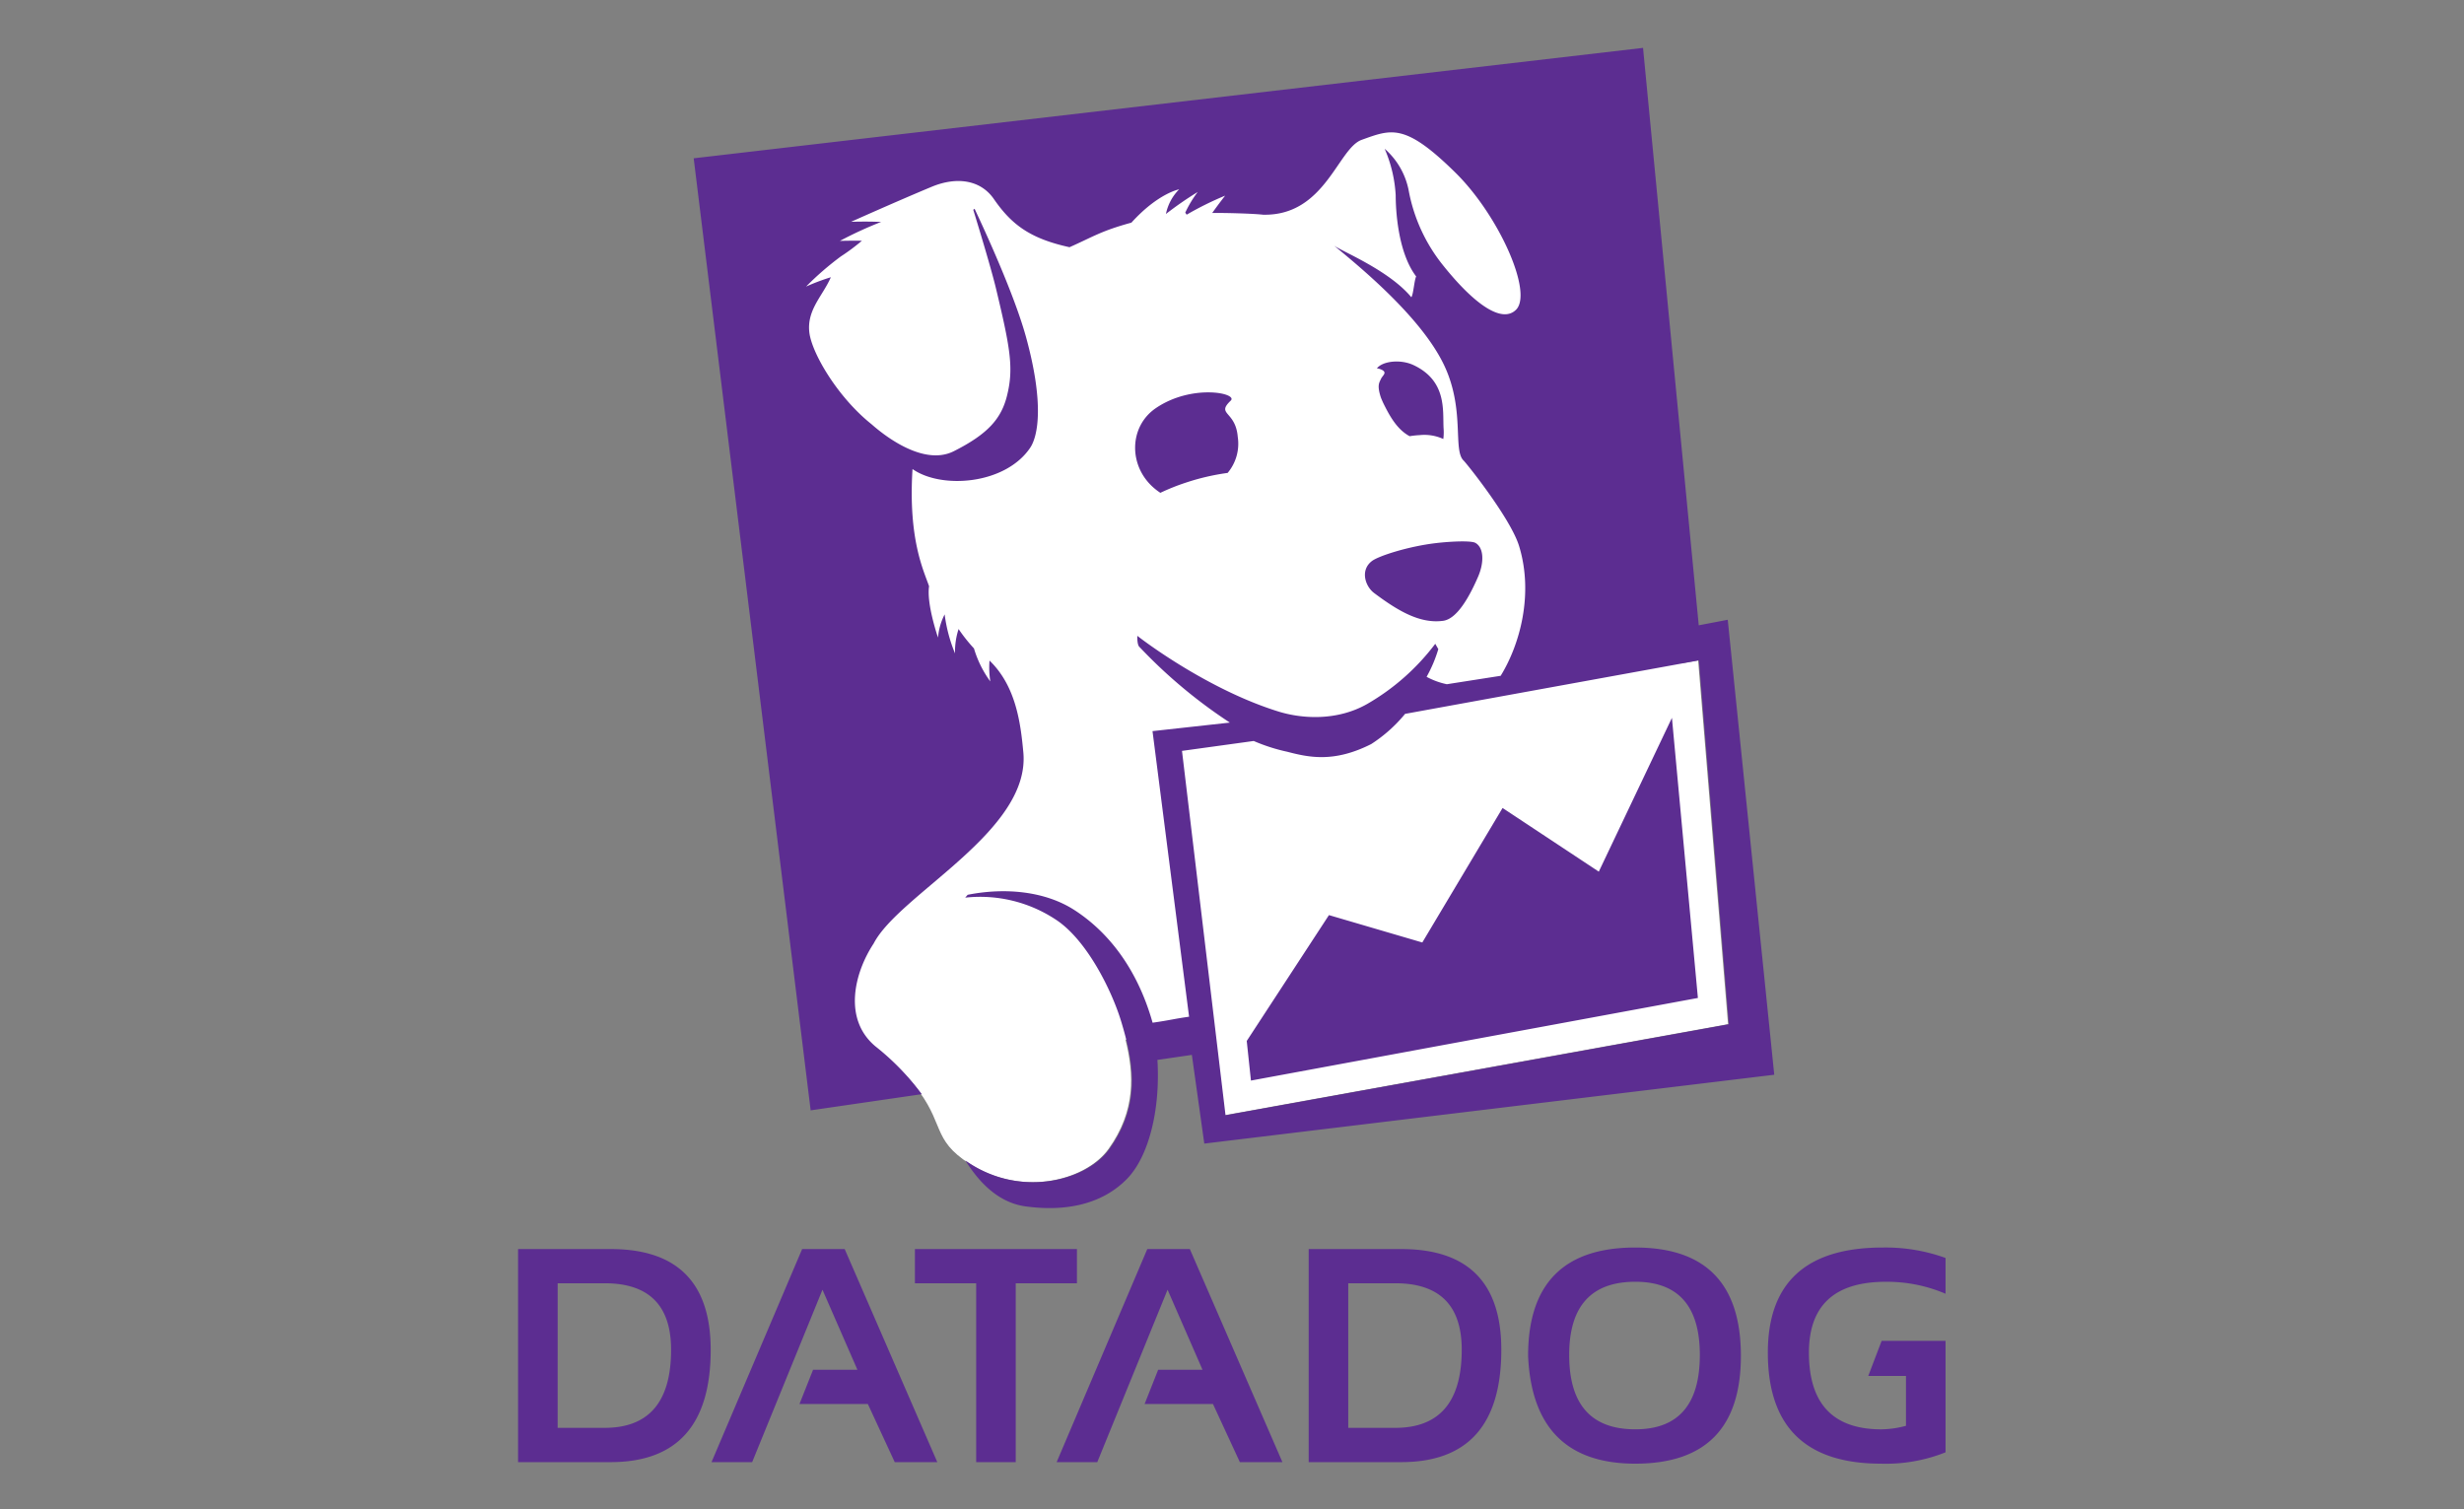
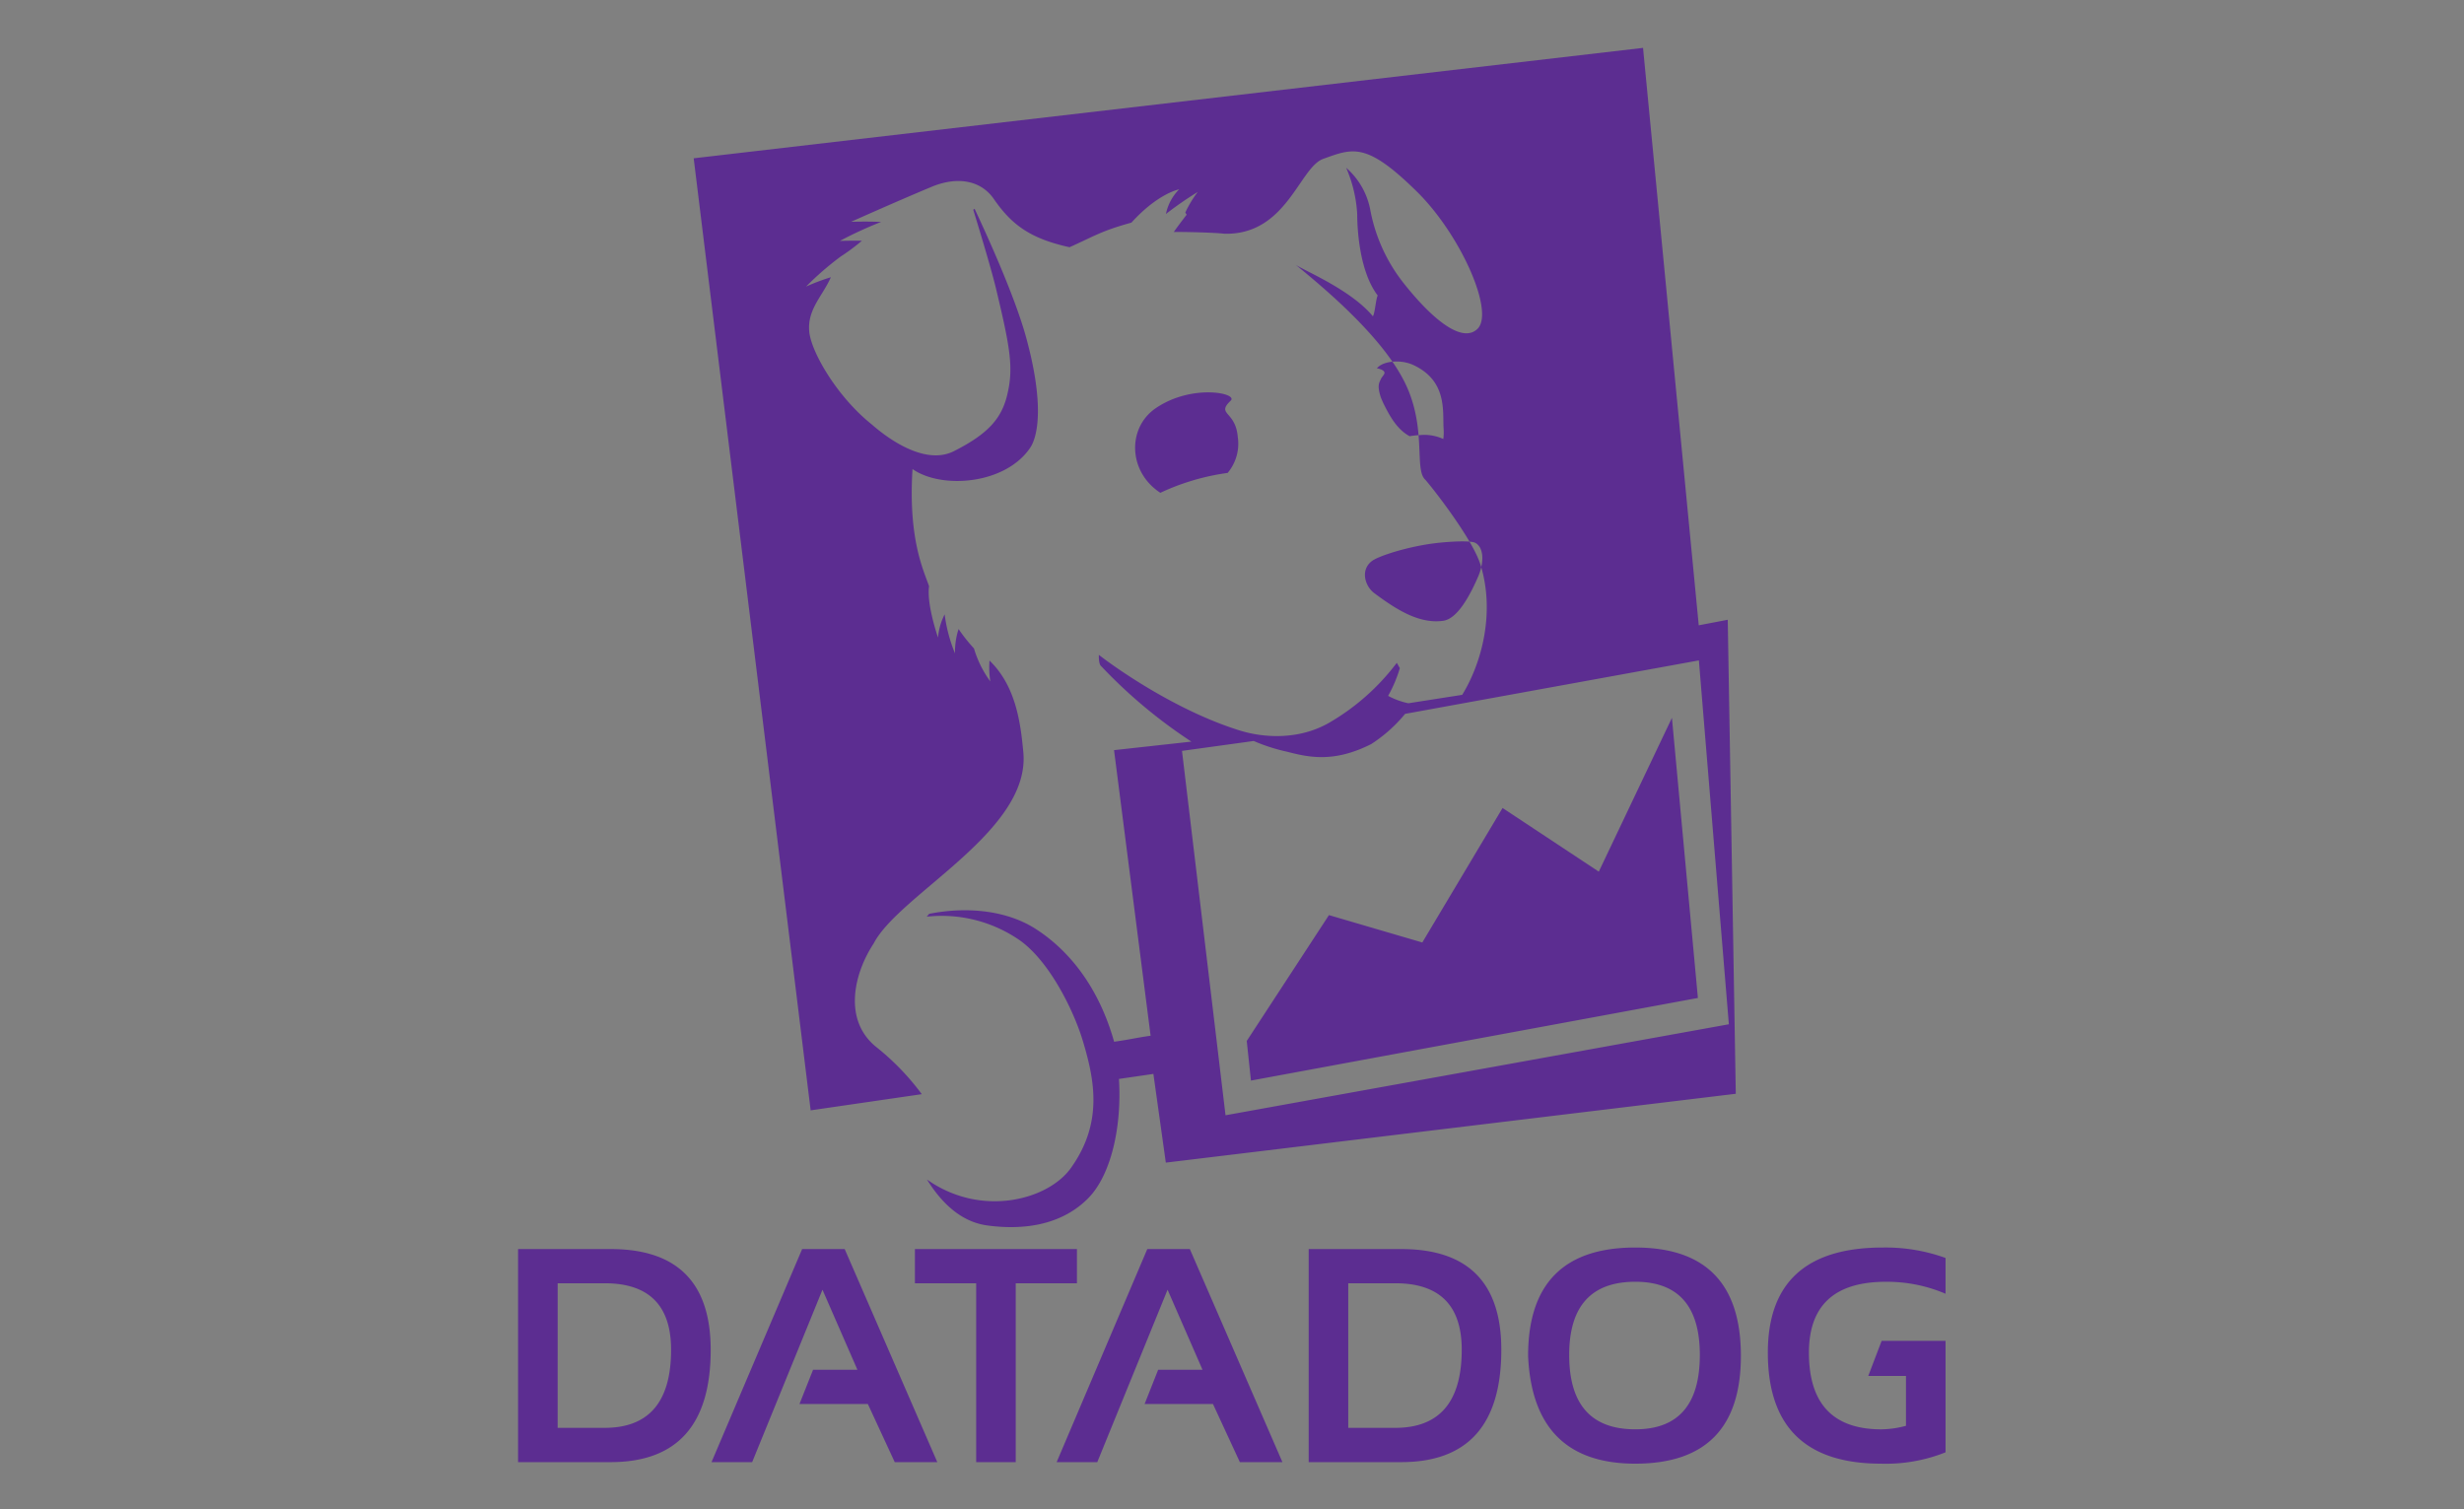
<svg xmlns="http://www.w3.org/2000/svg" id="Layer_1" data-name="Layer 1" viewBox="0 0 400 245">
  <rect x="0" y="0" width="400" height="245" fill="#808080" stroke="none" />
  <defs>
    <style>.cls-1,.cls-2{fill:#fff;fill-rule:evenodd}.cls-2{fill:#5c2d91}</style>
  </defs>
  <title>datadog</title>
-   <path class="cls-1" d="M134.632 176.982l12.653-2.156c6.176 6.814 3.758 9.5 9.057 13.373 8.817 6.45 19.859 3.564 23.616-1.685 4.446-6.217 4.14-12.131 2.756-17.73l14.356-2.447 1.754 14.694 81.706-14.777-4.86-59.063-2.79.507-8.705-94.774L116.648 28.37z" />
-   <path class="cls-2" d="M259.545 141.497l-15.62-10.335-13.032 21.834-15.155-4.444-13.345 20.43.683 6.43 72.557-13.41-4.215-45.473zm-67.663-19.604l11.641-1.607a29.277 29.277 0 0 0 5.452 1.75c3.518.919 7.589 1.8 13.618-1.246a23.729 23.729 0 0 0 5.507-4.907l47.694-8.679 4.865 59.068-81.71 14.772zm88.597-21.285l-4.708.9-9.043-93.736-154.115 17.925L131.6 180.246l18.04-2.627a40.756 40.756 0 0 0-7.515-7.755c-5.313-4.427-3.434-11.947-.3-16.696 4.145-8.024 25.509-18.22 24.3-31.044-.434-4.663-1.173-10.733-5.489-14.892a14.482 14.482 0 0 0 .13 3.388 17.396 17.396 0 0 1-2.655-5.36 26.402 26.402 0 0 1-2.497-3.147 11.905 11.905 0 0 0-.577 3.956 24.804 24.804 0 0 1-1.685-6.334 10.106 10.106 0 0 0-1.076 3.762s-1.883-5.414-1.454-8.332c-.859-2.539-3.407-7.575-2.687-19.023 4.704 3.305 15.058 2.52 19.093-3.444 1.339-1.975 2.257-7.367-.67-17.993-1.878-6.814-6.531-16.96-8.345-20.81l-.217.157c.955 3.102 2.926 9.602 3.683 12.754 2.29 9.56 2.904 12.889 1.828 17.297-.914 3.832-3.106 6.338-8.664 9.14-5.558 2.811-12.935-4.03-13.401-4.408-5.4-4.316-9.579-11.356-10.045-14.777-.484-3.743 2.151-5.991 3.48-9.052a33.832 33.832 0 0 0-4.02 1.514 48.482 48.482 0 0 1 5.65-4.898 33.311 33.311 0 0 0 3.412-2.538c-1.971-.033-3.573.023-3.573.023a63.723 63.723 0 0 1 6.693-3.08c-2.493-.11-4.88-.018-4.88-.018s7.336-3.291 13.13-5.705c3.983-1.64 7.874-1.154 10.062 2.017 2.872 4.155 5.886 6.412 12.275 7.81 3.924-1.744 5.114-2.64 10.045-3.988 4.339-4.787 7.745-5.405 7.745-5.405a7.887 7.887 0 0 0-2.141 3.997 56.983 56.983 0 0 1 5.156-3.568 18.318 18.318 0 0 0-2.017 3.347l.226.337a51.317 51.317 0 0 1 6.245-3.089s-.964 1.224-2.095 2.807c2.165-.018 6.555.092 8.258.286 10.058.222 12.145-10.774 16.004-12.154 4.833-1.731 6.994-2.779 15.229 5.336 7.067 6.966 12.588 19.434 9.846 22.227-2.299 2.317-6.832-.905-11.859-7.187a27.26 27.26 0 0 1-5.604-12.26 12.03 12.03 0 0 0-3.882-6.667 21.993 21.993 0 0 1 1.791 7.539c0 1.93.24 9.14 3.324 13.188-.305.59-.448 2.927-.785 3.374-3.587-4.348-11.291-7.46-12.547-8.378 4.252 3.494 14.024 11.522 17.777 19.217 3.55 7.275 1.458 13.945 3.254 15.672.512.494 7.636 9.398 9.007 13.871 2.39 7.797.143 15.99-2.987 21.073l-8.739 1.367a12.201 12.201 0 0 1-3.286-1.2 21.996 21.996 0 0 0 1.901-4.497l-.493-.868a36.929 36.929 0 0 1-11.06 9.773c-4.954 2.816-10.664 2.382-14.38 1.228-10.548-3.264-20.523-10.414-22.928-12.293 0 0-.074 1.5.378 1.837a81.712 81.712 0 0 0 14.643 12.247l-12.556 1.385 5.936 46.36c-2.631.378-3.042.563-5.922.974-2.54-8.997-7.395-14.874-12.704-18.294-4.68-3.019-11.139-3.698-17.32-2.47l-.397.462a22.252 22.252 0 0 1 14.583 3.485c5.114 3.245 9.237 11.623 10.755 16.669 1.944 6.449 3.287 13.345-1.943 20.657-3.72 5.198-14.583 8.07-23.358 1.856 2.345 3.78 5.512 6.873 9.777 7.455 6.333.863 12.344-.24 16.48-4.5 3.531-3.643 5.405-11.26 4.911-19.282l5.59-.813 2.018 14.398 92.526-11.176zm-56.294-39.1c-.258.592-.664.98-.055 2.904l.037.111.097.25.254.577c1.099 2.252 2.303 4.376 4.32 5.46a13.94 13.94 0 0 1 1.62-.175 7.379 7.379 0 0 1 3.846.628 8.186 8.186 0 0 0 .042-1.75c-.148-2.852.563-7.704-4.903-10.257-2.063-.96-4.957-.665-5.922.536a2.5 2.5 0 0 1 .457.101c1.458.508.47 1.011.207 1.616m15.322 26.617c-.716-.397-4.067-.24-6.422.041-4.486.531-9.33 2.091-10.39 2.922-1.93 1.496-1.053 4.104.373 5.175 3.998 2.996 7.501 5.004 11.2 4.514 2.27-.3 4.274-3.905 5.69-7.178.97-2.252.97-4.685-.451-5.474M199.789 65.04c1.265-1.205-6.3-2.788-12.173 1.228-4.33 2.964-4.468 9.316-.323 12.916a10.233 10.233 0 0 0 1.076.817 35.105 35.105 0 0 1 4.177-1.666 37.343 37.343 0 0 1 6.745-1.565 7.357 7.357 0 0 0 1.643-5.849c-.346-4.251-3.56-3.577-1.145-5.88M99.13 237.352H84.103v-34.589h15.025q16.238 0 16.245 16.35 0 18.232-16.245 18.239m-8.6-5.567h7.63q10.789 0 10.784-12.676 0-10.795-10.783-10.793h-7.63zm31.575 5.567h-6.597l14.712-34.589h6.906l15.035 34.589h-6.91l-4.363-9.435h-11.102l2.207-5.559h7.2l-5.672-12.994zm26.423-34.589h26.303v5.562h-9.939v29.027h-6.421v-29.027h-9.943zm29.603 34.589h-6.596l14.716-34.589h6.906l15.03 34.589h-6.91l-4.363-9.435h-11.102l2.202-5.559h7.202l-5.674-12.994zm49.347 0H212.45v-34.589h15.026q16.244 0 16.244 16.35 0 18.232-16.244 18.239m-8.605-5.567h7.635q10.781 0 10.788-12.676 0-10.795-10.788-10.793h-7.635zm29.197-11.679q0-17.594 17.408-17.592 17.137 0 17.135 17.592 0 17.49-17.135 17.495-16.632 0-17.408-17.495m17.408 11.919q10.469 0 10.47-12.066 0-11.883-10.47-11.887-10.739 0-10.737 11.887 0 12.068 10.737 12.066m43.937-8.67v8.098a15.895 15.895 0 0 1-3.974.577q-11.786 0-11.781-12.455 0-11.5 12.482-11.499a24.146 24.146 0 0 1 9.694 1.94v-5.808a28.69 28.69 0 0 0-10.18-1.694q-18.66 0-18.667 17.061 0 18.017 18.35 18.026a26.139 26.139 0 0 0 10.497-1.841v-18.096h-10.373l-2.17 5.692z" />
+   <path class="cls-2" d="M259.545 141.497l-15.62-10.335-13.032 21.834-15.155-4.444-13.345 20.43.683 6.43 72.557-13.41-4.215-45.473zm-67.663-19.604l11.641-1.607a29.277 29.277 0 0 0 5.452 1.75c3.518.919 7.589 1.8 13.618-1.246a23.729 23.729 0 0 0 5.507-4.907l47.694-8.679 4.865 59.068-81.71 14.772zm88.597-21.285l-4.708.9-9.043-93.736-154.115 17.925L131.6 180.246l18.04-2.627a40.756 40.756 0 0 0-7.515-7.755c-5.313-4.427-3.434-11.947-.3-16.696 4.145-8.024 25.509-18.22 24.3-31.044-.434-4.663-1.173-10.733-5.489-14.892a14.482 14.482 0 0 0 .13 3.388 17.396 17.396 0 0 1-2.655-5.36 26.402 26.402 0 0 1-2.497-3.147 11.905 11.905 0 0 0-.577 3.956 24.804 24.804 0 0 1-1.685-6.334 10.106 10.106 0 0 0-1.076 3.762s-1.883-5.414-1.454-8.332c-.859-2.539-3.407-7.575-2.687-19.023 4.704 3.305 15.058 2.52 19.093-3.444 1.339-1.975 2.257-7.367-.67-17.993-1.878-6.814-6.531-16.96-8.345-20.81l-.217.157c.955 3.102 2.926 9.602 3.683 12.754 2.29 9.56 2.904 12.889 1.828 17.297-.914 3.832-3.106 6.338-8.664 9.14-5.558 2.811-12.935-4.03-13.401-4.408-5.4-4.316-9.579-11.356-10.045-14.777-.484-3.743 2.151-5.991 3.48-9.052a33.832 33.832 0 0 0-4.02 1.514 48.482 48.482 0 0 1 5.65-4.898 33.311 33.311 0 0 0 3.412-2.538c-1.971-.033-3.573.023-3.573.023a63.723 63.723 0 0 1 6.693-3.08c-2.493-.11-4.88-.018-4.88-.018s7.336-3.291 13.13-5.705c3.983-1.64 7.874-1.154 10.062 2.017 2.872 4.155 5.886 6.412 12.275 7.81 3.924-1.744 5.114-2.64 10.045-3.988 4.339-4.787 7.745-5.405 7.745-5.405a7.887 7.887 0 0 0-2.141 3.997 56.983 56.983 0 0 1 5.156-3.568 18.318 18.318 0 0 0-2.017 3.347l.226.337s-.964 1.224-2.095 2.807c2.165-.018 6.555.092 8.258.286 10.058.222 12.145-10.774 16.004-12.154 4.833-1.731 6.994-2.779 15.229 5.336 7.067 6.966 12.588 19.434 9.846 22.227-2.299 2.317-6.832-.905-11.859-7.187a27.26 27.26 0 0 1-5.604-12.26 12.03 12.03 0 0 0-3.882-6.667 21.993 21.993 0 0 1 1.791 7.539c0 1.93.24 9.14 3.324 13.188-.305.59-.448 2.927-.785 3.374-3.587-4.348-11.291-7.46-12.547-8.378 4.252 3.494 14.024 11.522 17.777 19.217 3.55 7.275 1.458 13.945 3.254 15.672.512.494 7.636 9.398 9.007 13.871 2.39 7.797.143 15.99-2.987 21.073l-8.739 1.367a12.201 12.201 0 0 1-3.286-1.2 21.996 21.996 0 0 0 1.901-4.497l-.493-.868a36.929 36.929 0 0 1-11.06 9.773c-4.954 2.816-10.664 2.382-14.38 1.228-10.548-3.264-20.523-10.414-22.928-12.293 0 0-.074 1.5.378 1.837a81.712 81.712 0 0 0 14.643 12.247l-12.556 1.385 5.936 46.36c-2.631.378-3.042.563-5.922.974-2.54-8.997-7.395-14.874-12.704-18.294-4.68-3.019-11.139-3.698-17.32-2.47l-.397.462a22.252 22.252 0 0 1 14.583 3.485c5.114 3.245 9.237 11.623 10.755 16.669 1.944 6.449 3.287 13.345-1.943 20.657-3.72 5.198-14.583 8.07-23.358 1.856 2.345 3.78 5.512 6.873 9.777 7.455 6.333.863 12.344-.24 16.48-4.5 3.531-3.643 5.405-11.26 4.911-19.282l5.59-.813 2.018 14.398 92.526-11.176zm-56.294-39.1c-.258.592-.664.98-.055 2.904l.037.111.097.25.254.577c1.099 2.252 2.303 4.376 4.32 5.46a13.94 13.94 0 0 1 1.62-.175 7.379 7.379 0 0 1 3.846.628 8.186 8.186 0 0 0 .042-1.75c-.148-2.852.563-7.704-4.903-10.257-2.063-.96-4.957-.665-5.922.536a2.5 2.5 0 0 1 .457.101c1.458.508.47 1.011.207 1.616m15.322 26.617c-.716-.397-4.067-.24-6.422.041-4.486.531-9.33 2.091-10.39 2.922-1.93 1.496-1.053 4.104.373 5.175 3.998 2.996 7.501 5.004 11.2 4.514 2.27-.3 4.274-3.905 5.69-7.178.97-2.252.97-4.685-.451-5.474M199.789 65.04c1.265-1.205-6.3-2.788-12.173 1.228-4.33 2.964-4.468 9.316-.323 12.916a10.233 10.233 0 0 0 1.076.817 35.105 35.105 0 0 1 4.177-1.666 37.343 37.343 0 0 1 6.745-1.565 7.357 7.357 0 0 0 1.643-5.849c-.346-4.251-3.56-3.577-1.145-5.88M99.13 237.352H84.103v-34.589h15.025q16.238 0 16.245 16.35 0 18.232-16.245 18.239m-8.6-5.567h7.63q10.789 0 10.784-12.676 0-10.795-10.783-10.793h-7.63zm31.575 5.567h-6.597l14.712-34.589h6.906l15.035 34.589h-6.91l-4.363-9.435h-11.102l2.207-5.559h7.2l-5.672-12.994zm26.423-34.589h26.303v5.562h-9.939v29.027h-6.421v-29.027h-9.943zm29.603 34.589h-6.596l14.716-34.589h6.906l15.03 34.589h-6.91l-4.363-9.435h-11.102l2.202-5.559h7.202l-5.674-12.994zm49.347 0H212.45v-34.589h15.026q16.244 0 16.244 16.35 0 18.232-16.244 18.239m-8.605-5.567h7.635q10.781 0 10.788-12.676 0-10.795-10.788-10.793h-7.635zm29.197-11.679q0-17.594 17.408-17.592 17.137 0 17.135 17.592 0 17.49-17.135 17.495-16.632 0-17.408-17.495m17.408 11.919q10.469 0 10.47-12.066 0-11.883-10.47-11.887-10.739 0-10.737 11.887 0 12.068 10.737 12.066m43.937-8.67v8.098a15.895 15.895 0 0 1-3.974.577q-11.786 0-11.781-12.455 0-11.5 12.482-11.499a24.146 24.146 0 0 1 9.694 1.94v-5.808a28.69 28.69 0 0 0-10.18-1.694q-18.66 0-18.667 17.061 0 18.017 18.35 18.026a26.139 26.139 0 0 0 10.497-1.841v-18.096h-10.373l-2.17 5.692z" />
</svg>